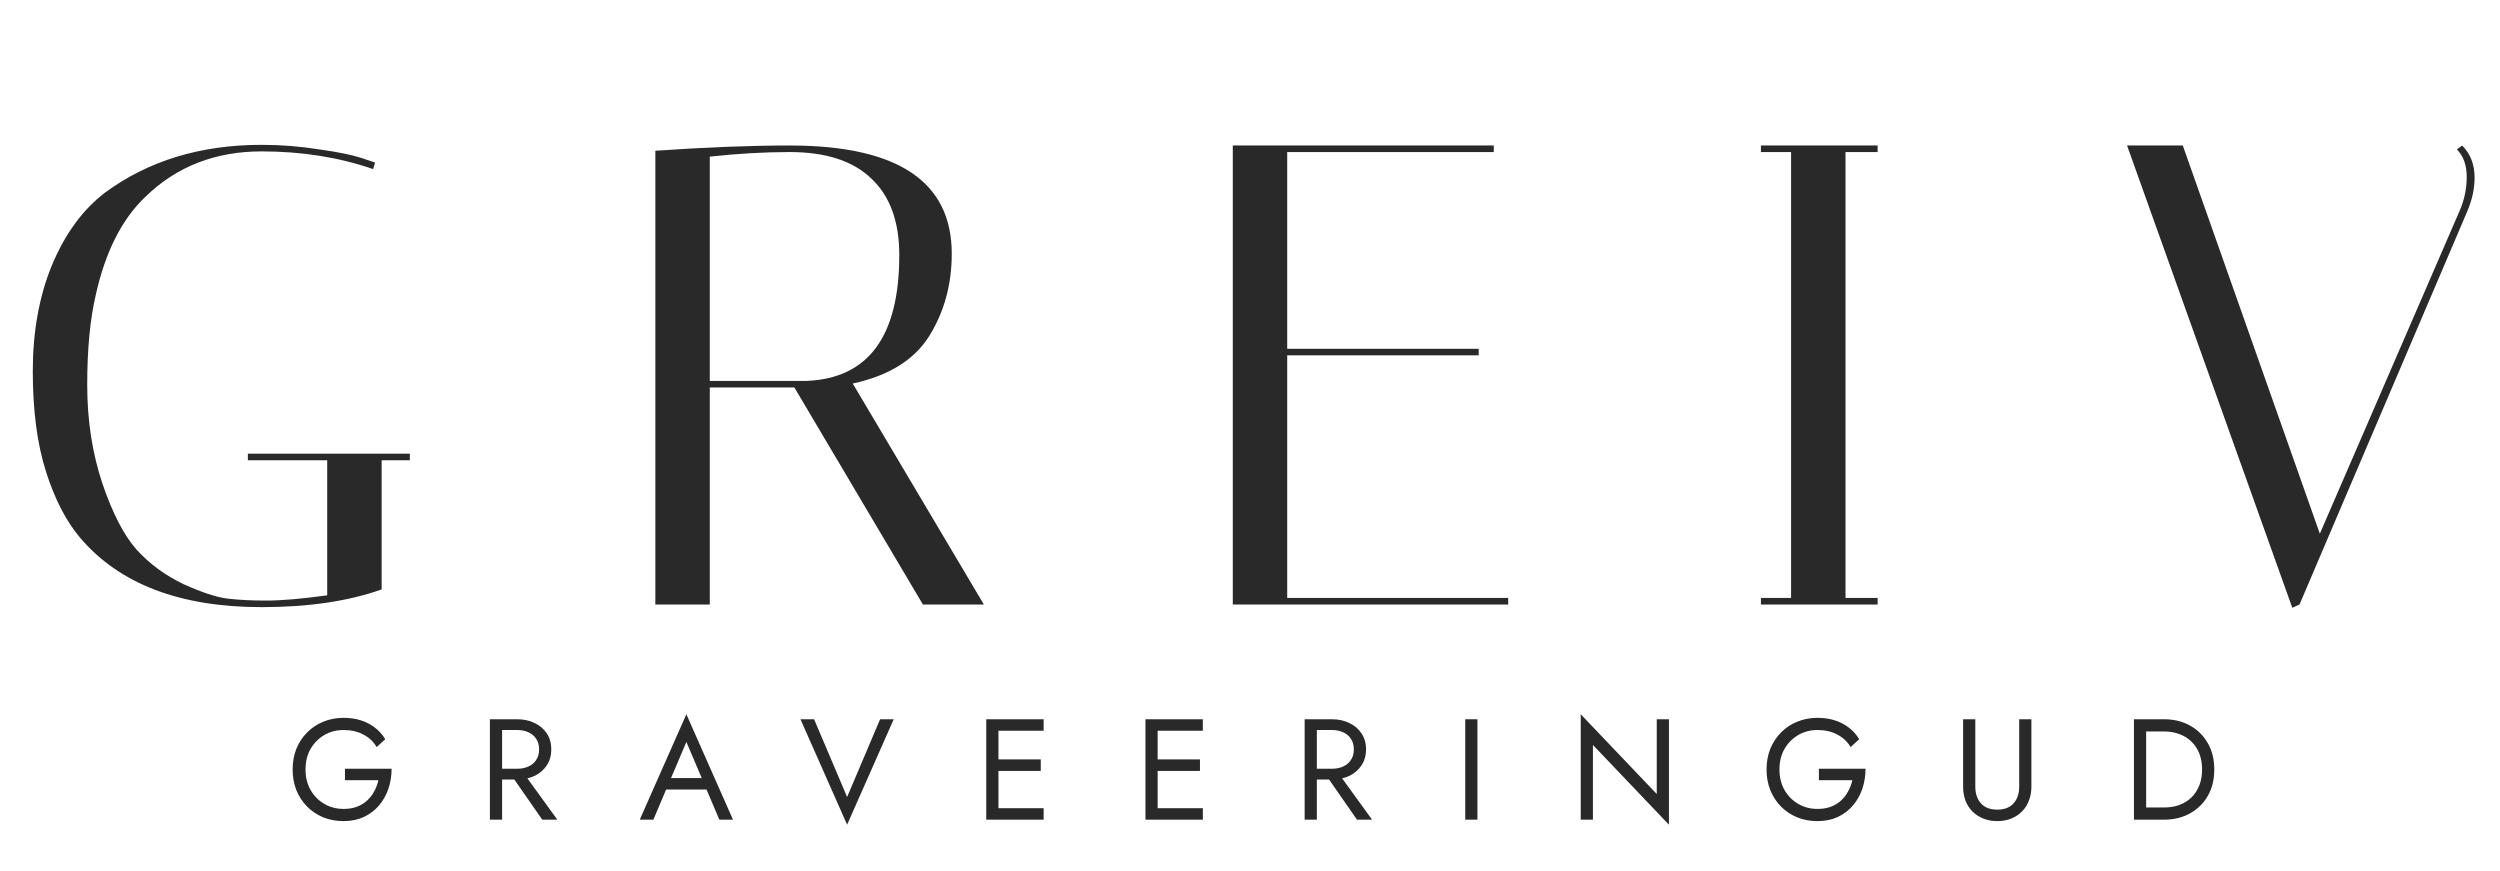
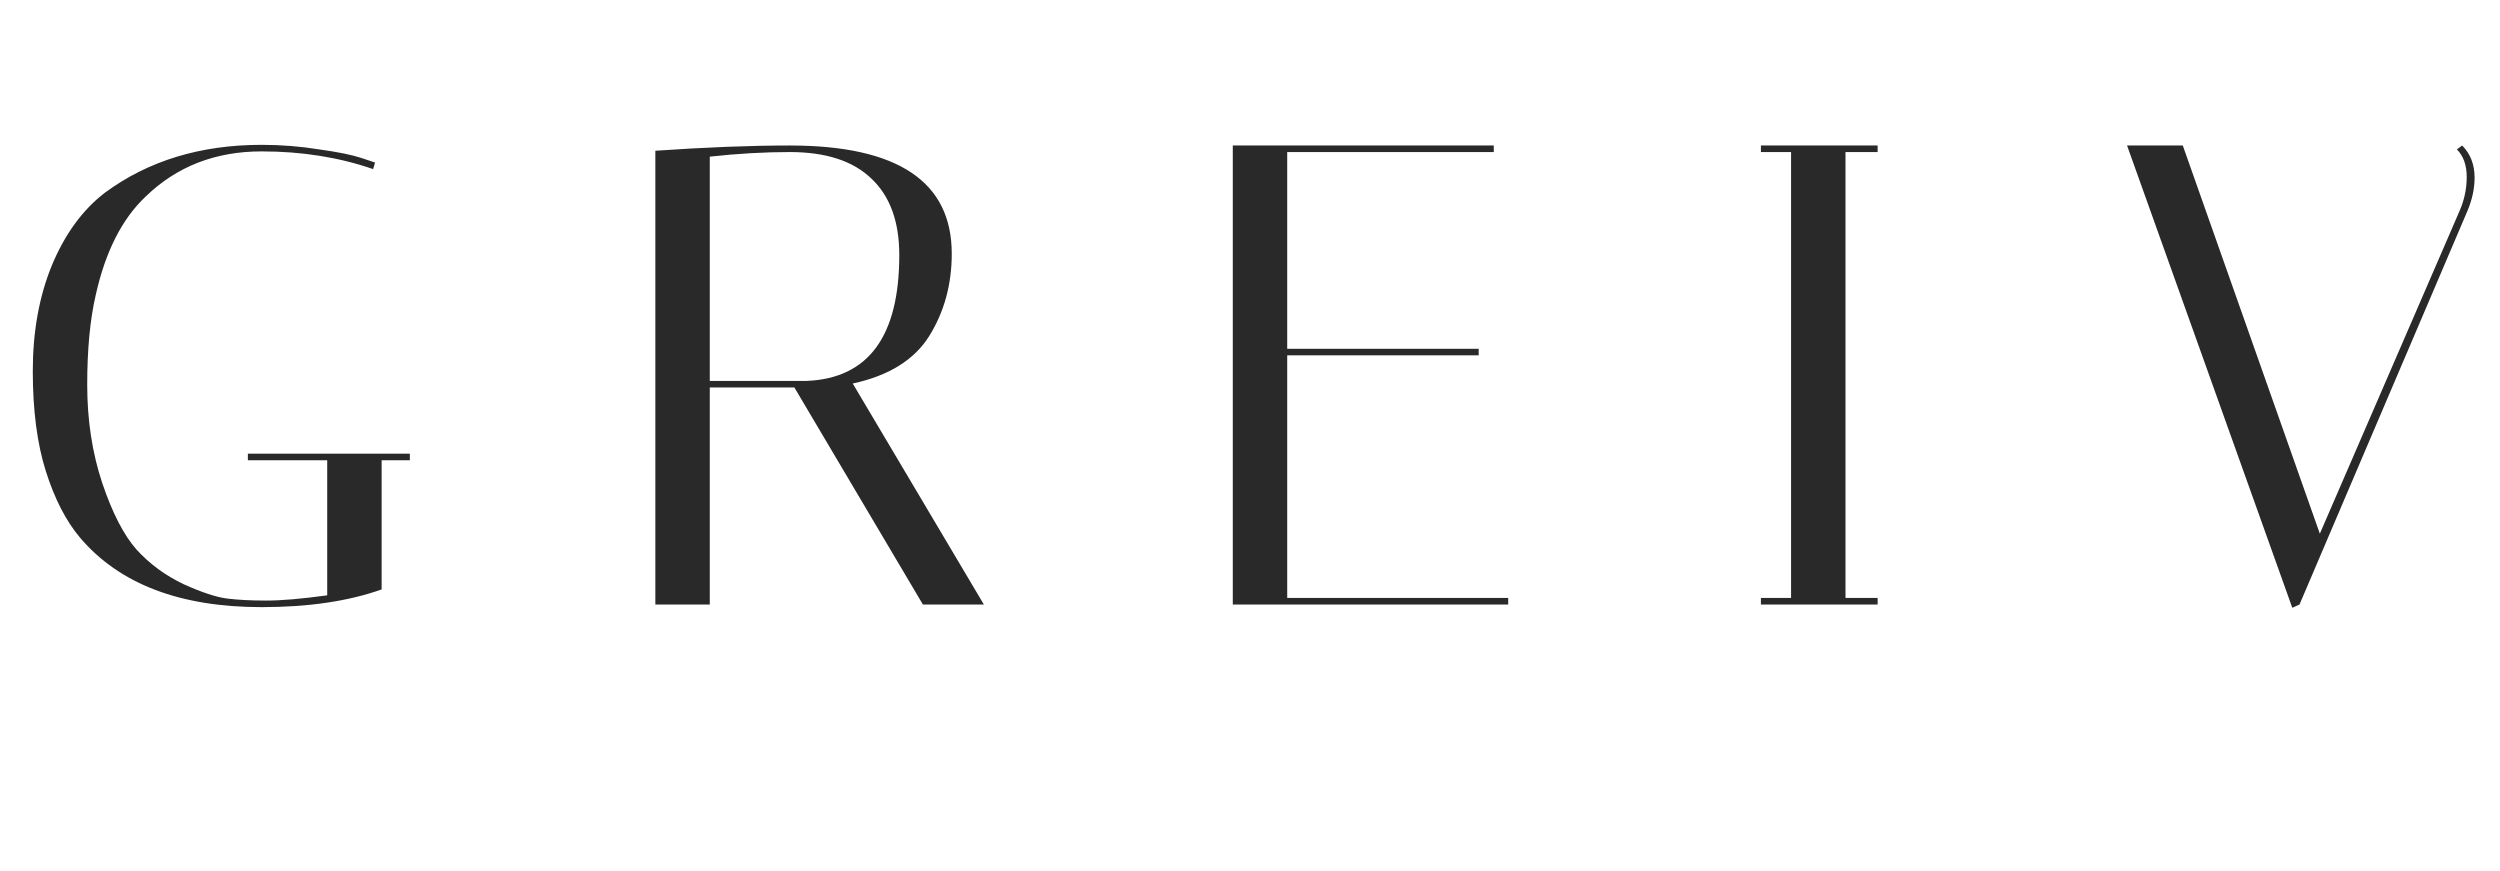
<svg xmlns="http://www.w3.org/2000/svg" width="244" height="85" viewBox="0 0 244 85" fill="none">
  <path d="M25.536 59.256C17.557 59.256 11.648 56.995 7.808 52.472C6.443 50.851 5.333 48.696 4.48 46.008C3.627 43.32 3.2 40.056 3.2 36.216C3.2 32.376 3.819 28.941 5.056 25.912C6.336 22.84 8.064 20.472 10.24 18.808C14.464 15.693 19.563 14.136 25.536 14.136C27.456 14.136 29.333 14.285 31.168 14.584C33.003 14.84 34.368 15.117 35.264 15.416L36.608 15.864L36.416 16.504C33.088 15.352 29.461 14.776 25.536 14.776C21.013 14.776 17.237 16.248 14.208 19.192C11.904 21.368 10.283 24.568 9.344 28.792C8.789 31.181 8.512 34.104 8.512 37.56C8.512 41.016 9.003 44.216 9.984 47.16C10.965 50.061 12.075 52.216 13.312 53.624C14.592 55.032 16.128 56.163 17.92 57.016C19.712 57.827 21.141 58.296 22.208 58.424C23.275 58.552 24.533 58.616 25.984 58.616C27.477 58.616 29.461 58.445 31.936 58.104V44.92H24.192V44.28H40V44.92H37.248V57.528C34.005 58.68 30.101 59.256 25.536 59.256ZM63.962 14.712C68.912 14.371 73.285 14.2 77.082 14.2C87.621 14.2 92.891 17.72 92.891 24.76C92.891 27.747 92.165 30.413 90.715 32.76C89.264 35.107 86.768 36.664 83.227 37.432L96.026 59H90.075L77.531 37.816H69.275V59H63.962V14.712ZM77.082 14.84C74.608 14.84 72.005 14.989 69.275 15.288V37.176H78.746C84.763 36.92 87.77 32.824 87.77 24.888C87.77 21.645 86.874 19.171 85.082 17.464C83.29 15.715 80.624 14.84 77.082 14.84ZM145.792 14.2V14.84H125.632V34.04H144.32V34.68H125.632V58.36H147.2V59H120.32V14.2H145.792ZM171.865 14.84V14.2H183.257V14.84H180.121V58.36H183.257V59H171.865V58.36H174.809V14.84H171.865ZM240.304 14.2C241.115 15.011 241.52 16.056 241.52 17.336C241.52 18.403 241.285 19.491 240.816 20.6L224.432 59L223.728 59.32L207.6 14.2H213.04L226.416 52.088L240.048 20.6C240.517 19.533 240.752 18.424 240.752 17.272C240.752 16.12 240.432 15.224 239.792 14.584L240.304 14.2Z" fill="#292929" />
-   <path d="M33.67 76.15V75.03H38.22C38.22 75.711 38.117 76.36 37.912 76.976C37.707 77.583 37.403 78.124 37.002 78.6C36.601 79.076 36.106 79.454 35.518 79.734C34.939 80.005 34.277 80.14 33.53 80.14C32.821 80.14 32.163 80.019 31.556 79.776C30.949 79.524 30.422 79.174 29.974 78.726C29.526 78.269 29.176 77.732 28.924 77.116C28.681 76.5 28.56 75.828 28.56 75.1C28.56 74.372 28.681 73.7 28.924 73.084C29.176 72.468 29.526 71.936 29.974 71.488C30.422 71.031 30.949 70.681 31.556 70.438C32.163 70.186 32.821 70.06 33.53 70.06C34.137 70.06 34.692 70.139 35.196 70.298C35.709 70.457 36.167 70.69 36.568 70.998C36.979 71.306 37.324 71.689 37.604 72.146L36.764 72.916C36.456 72.393 36.027 71.987 35.476 71.698C34.925 71.399 34.277 71.25 33.53 71.25C32.839 71.25 32.214 71.413 31.654 71.74C31.094 72.067 30.646 72.519 30.31 73.098C29.983 73.667 29.82 74.335 29.82 75.1C29.82 75.856 29.983 76.523 30.31 77.102C30.646 77.681 31.094 78.133 31.654 78.46C32.214 78.787 32.839 78.95 33.53 78.95C34.015 78.95 34.449 78.88 34.832 78.74C35.224 78.591 35.56 78.385 35.84 78.124C36.12 77.863 36.349 77.564 36.526 77.228C36.713 76.892 36.848 76.533 36.932 76.15H33.67ZM49.566 75.17H50.895L54.395 80H52.925L49.566 75.17ZM47.816 70.2H49.005V80H47.816V70.2ZM48.474 71.25V70.2H50.475C51.11 70.2 51.675 70.321 52.169 70.564C52.673 70.797 53.07 71.133 53.359 71.572C53.658 72.011 53.807 72.533 53.807 73.14C53.807 73.737 53.658 74.26 53.359 74.708C53.07 75.147 52.673 75.487 52.169 75.73C51.675 75.963 51.11 76.08 50.475 76.08H48.474V75.03H50.475C50.895 75.03 51.264 74.955 51.581 74.806C51.908 74.657 52.16 74.442 52.337 74.162C52.524 73.882 52.617 73.541 52.617 73.14C52.617 72.739 52.524 72.398 52.337 72.118C52.16 71.838 51.908 71.623 51.581 71.474C51.264 71.325 50.895 71.25 50.475 71.25H48.474ZM64.427 77.06L64.847 75.94H69.188L69.608 77.06H64.427ZM66.99 72.412L65.338 76.304L65.225 76.556L63.77 80H62.44L66.99 69.71L71.54 80H70.21L68.781 76.64L68.669 76.36L66.99 72.412ZM82.677 77.788L85.897 70.2H87.227L82.677 80.49L78.127 70.2H79.457L82.677 77.788ZM96.917 80V78.88H101.859V80H96.917ZM96.917 71.32V70.2H101.859V71.32H96.917ZM96.917 75.24V74.12H101.579V75.24H96.917ZM96.259 70.2H97.449V80H96.259V70.2ZM112.455 80V78.88H117.397V80H112.455ZM112.455 71.32V70.2H117.397V71.32H112.455ZM112.455 75.24V74.12H117.117V75.24H112.455ZM111.797 70.2H112.987V80H111.797V70.2ZM129.084 75.17H130.414L133.914 80H132.444L129.084 75.17ZM127.334 70.2H128.524V80H127.334V70.2ZM127.992 71.25V70.2H129.994C130.628 70.2 131.193 70.321 131.688 70.564C132.192 70.797 132.588 71.133 132.878 71.572C133.176 72.011 133.326 72.533 133.326 73.14C133.326 73.737 133.176 74.26 132.878 74.708C132.588 75.147 132.192 75.487 131.688 75.73C131.193 75.963 130.628 76.08 129.994 76.08H127.992V75.03H129.994C130.414 75.03 130.782 74.955 131.1 74.806C131.426 74.657 131.678 74.442 131.856 74.162C132.042 73.882 132.136 73.541 132.136 73.14C132.136 72.739 132.042 72.398 131.856 72.118C131.678 71.838 131.426 71.623 131.1 71.474C130.782 71.325 130.414 71.25 129.994 71.25H127.992ZM143.008 70.2H144.198V80H143.008V70.2ZM161.699 70.2H162.889V80.49L155.469 72.706V80H154.279V69.71L161.699 77.494V70.2ZM177.525 76.15V75.03H182.075C182.075 75.711 181.972 76.36 181.767 76.976C181.562 77.583 181.258 78.124 180.857 78.6C180.456 79.076 179.961 79.454 179.373 79.734C178.794 80.005 178.132 80.14 177.385 80.14C176.676 80.14 176.018 80.019 175.411 79.776C174.804 79.524 174.277 79.174 173.829 78.726C173.381 78.269 173.031 77.732 172.779 77.116C172.536 76.5 172.415 75.828 172.415 75.1C172.415 74.372 172.536 73.7 172.779 73.084C173.031 72.468 173.381 71.936 173.829 71.488C174.277 71.031 174.804 70.681 175.411 70.438C176.018 70.186 176.676 70.06 177.385 70.06C177.992 70.06 178.547 70.139 179.051 70.298C179.564 70.457 180.022 70.69 180.423 70.998C180.834 71.306 181.179 71.689 181.459 72.146L180.619 72.916C180.311 72.393 179.882 71.987 179.331 71.698C178.78 71.399 178.132 71.25 177.385 71.25C176.694 71.25 176.069 71.413 175.509 71.74C174.949 72.067 174.501 72.519 174.165 73.098C173.838 73.667 173.675 74.335 173.675 75.1C173.675 75.856 173.838 76.523 174.165 77.102C174.501 77.681 174.949 78.133 175.509 78.46C176.069 78.787 176.694 78.95 177.385 78.95C177.87 78.95 178.304 78.88 178.687 78.74C179.079 78.591 179.415 78.385 179.695 78.124C179.975 77.863 180.204 77.564 180.381 77.228C180.568 76.892 180.703 76.533 180.787 76.15H177.525ZM191.6 70.2H192.79V76.78C192.79 77.452 192.972 77.993 193.336 78.404C193.7 78.815 194.232 79.02 194.932 79.02C195.632 79.02 196.164 78.815 196.528 78.404C196.892 77.993 197.074 77.452 197.074 76.78V70.2H198.264V76.78C198.264 77.265 198.185 77.713 198.026 78.124C197.877 78.535 197.653 78.889 197.354 79.188C197.065 79.487 196.715 79.72 196.304 79.888C195.894 80.056 195.436 80.14 194.932 80.14C194.428 80.14 193.971 80.056 193.56 79.888C193.15 79.72 192.795 79.487 192.496 79.188C192.207 78.889 191.983 78.535 191.824 78.124C191.675 77.713 191.6 77.265 191.6 76.78V70.2ZM208.274 70.2H209.464V80H208.274V70.2ZM211.214 80H208.932V78.81H211.214C211.765 78.81 212.269 78.726 212.726 78.558C213.183 78.381 213.575 78.133 213.902 77.816C214.229 77.489 214.481 77.097 214.658 76.64C214.835 76.183 214.924 75.669 214.924 75.1C214.924 74.531 214.835 74.017 214.658 73.56C214.481 73.103 214.229 72.715 213.902 72.398C213.575 72.071 213.183 71.824 212.726 71.656C212.269 71.479 211.765 71.39 211.214 71.39H208.932V70.2H211.214C212.166 70.2 213.011 70.405 213.748 70.816C214.485 71.227 215.064 71.801 215.484 72.538C215.904 73.266 216.114 74.12 216.114 75.1C216.114 76.08 215.904 76.939 215.484 77.676C215.064 78.404 214.485 78.973 213.748 79.384C213.011 79.795 212.166 80 211.214 80Z" fill="#292929" />
</svg>